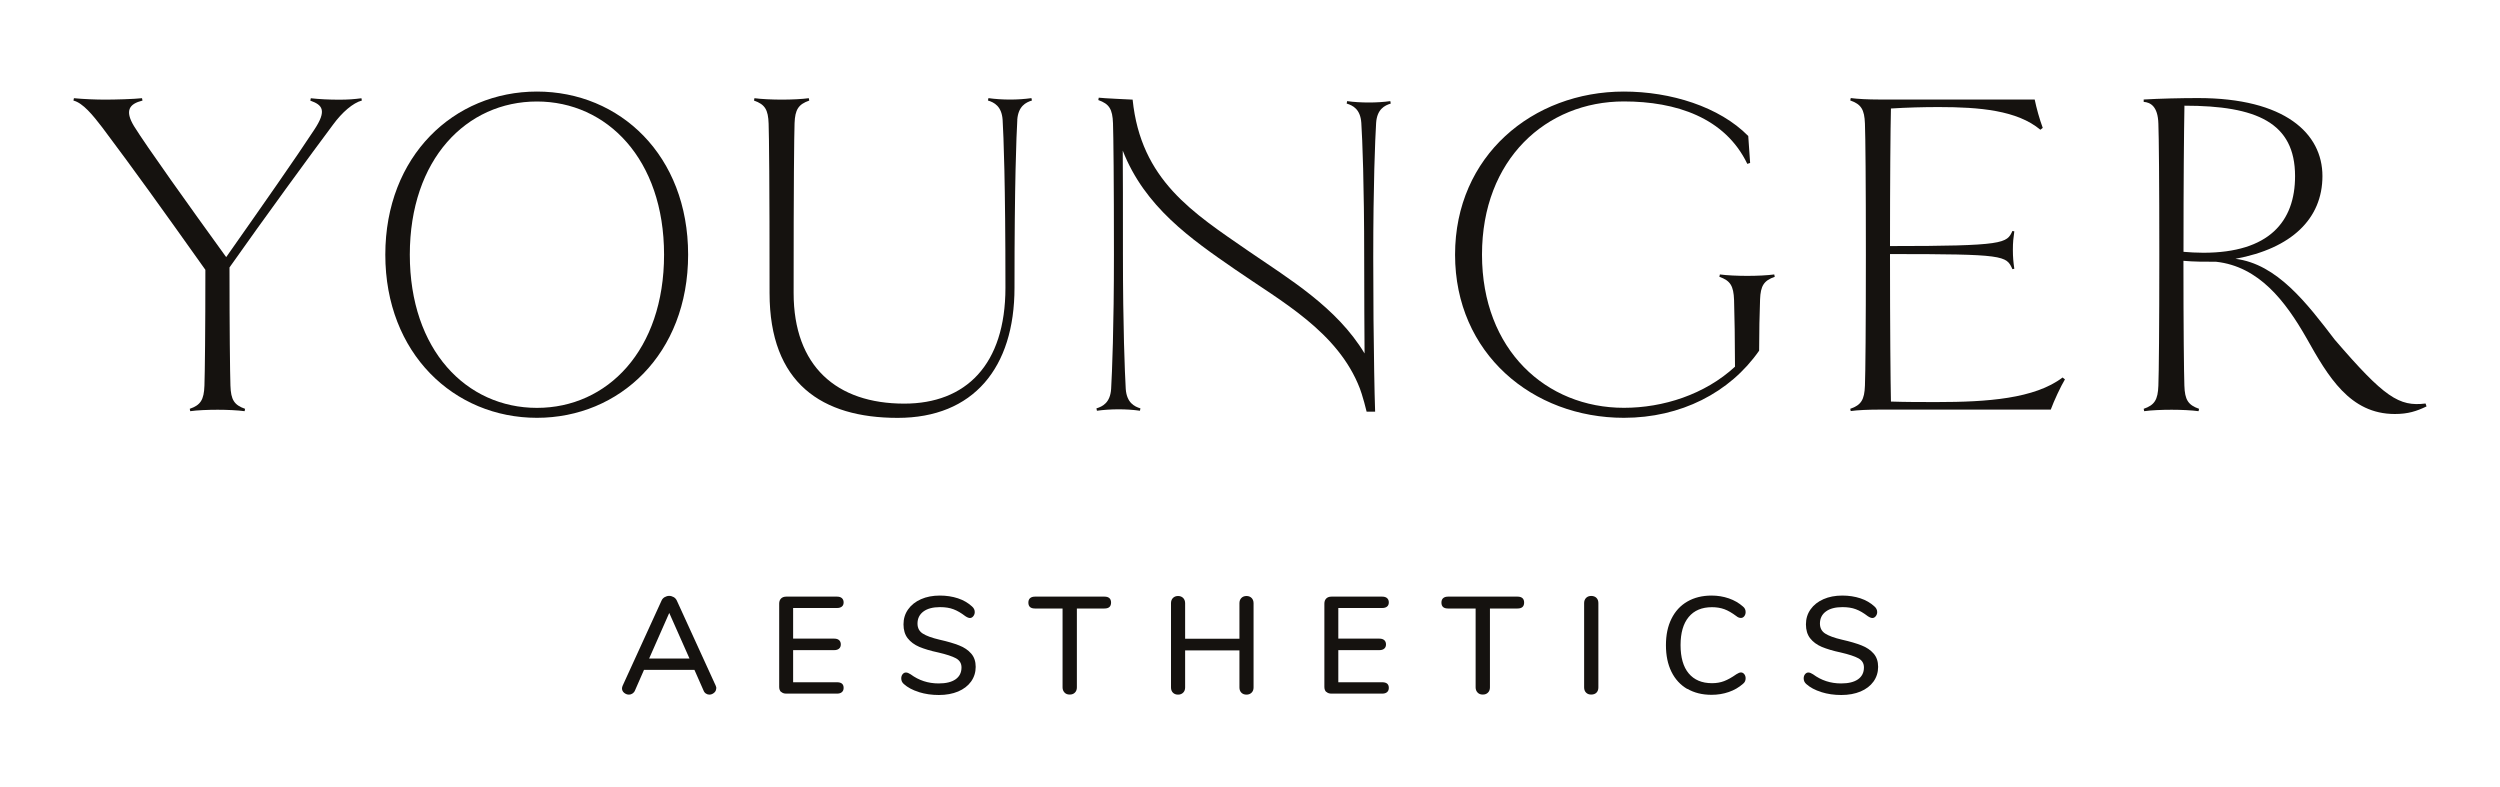
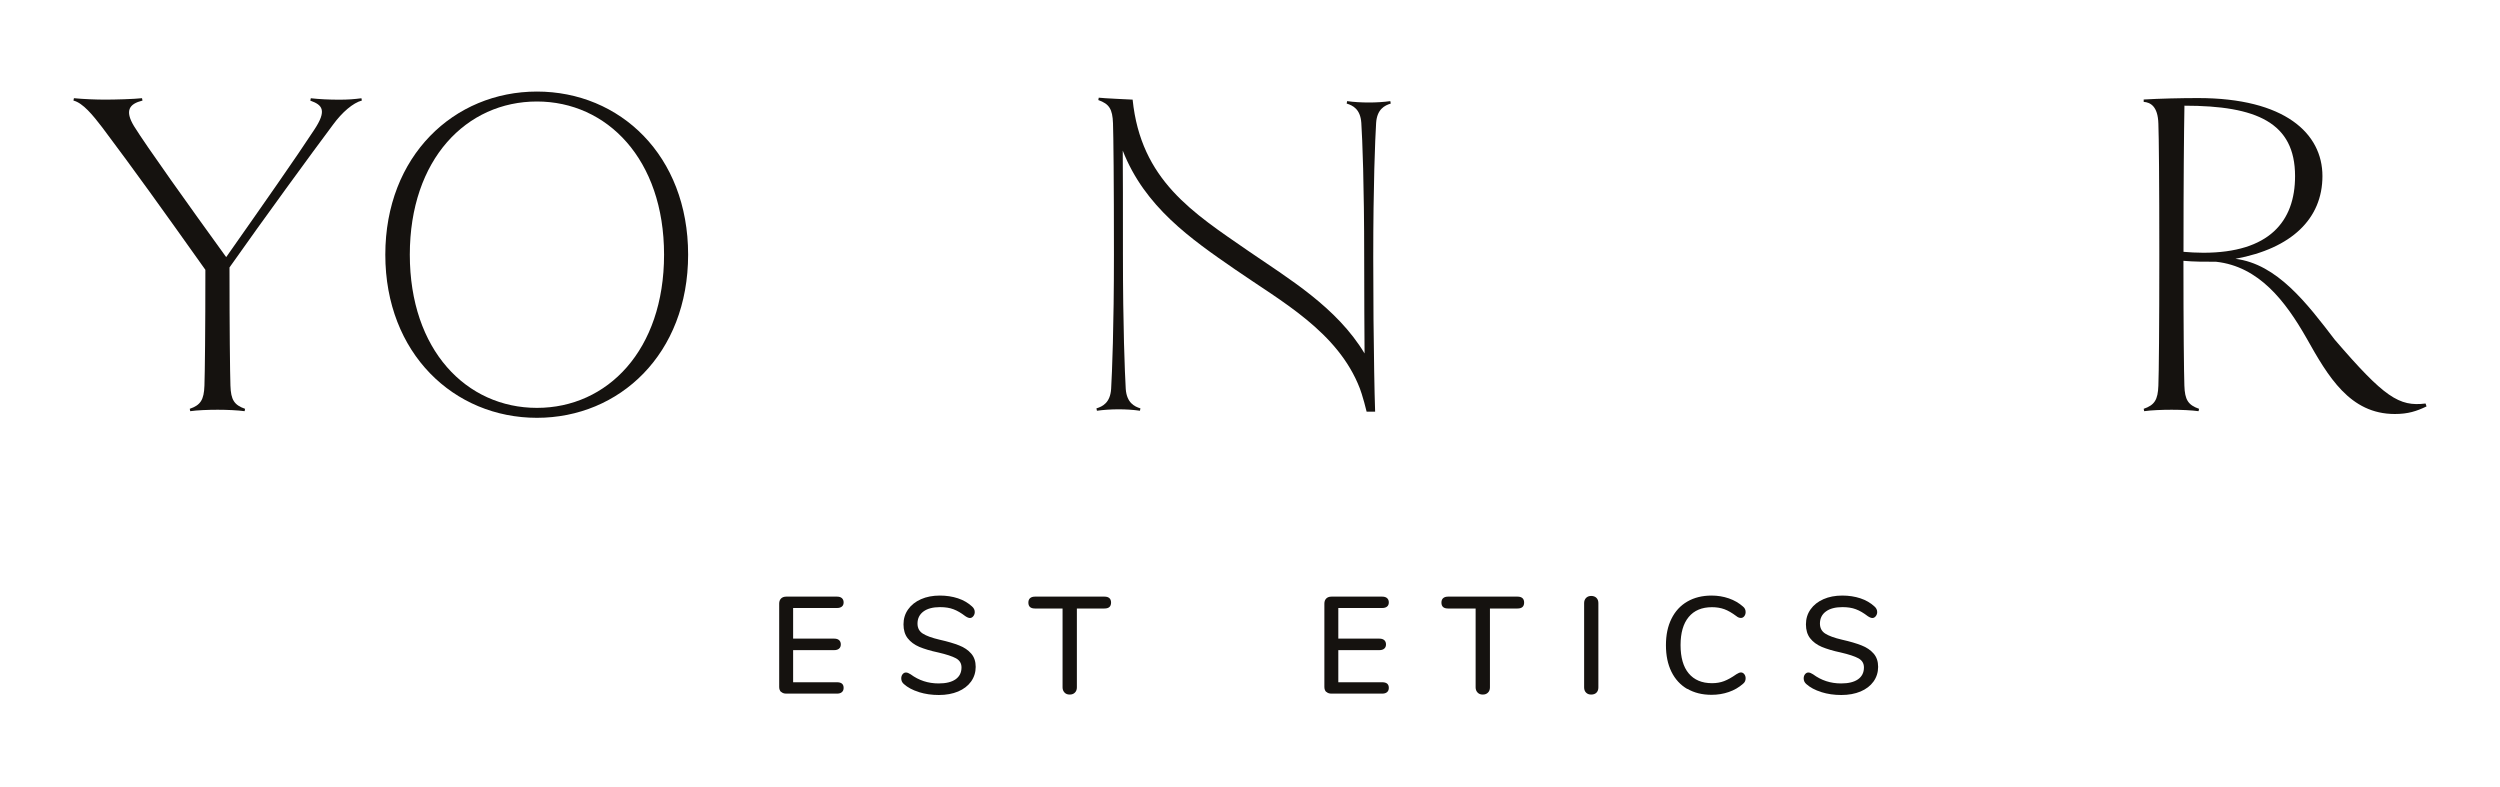
<svg xmlns="http://www.w3.org/2000/svg" id="Layer_1" viewBox="0 0 400 125.85">
  <defs>
    <style>.cls-1{fill:#15120f;stroke-width:0px;}</style>
  </defs>
-   <path class="cls-1" d="M114.59,110.14c0,.28-.11.52-.34.71-.23.19-.48.29-.76.29-.19,0-.37-.06-.54-.17s-.3-.27-.38-.48l-1.46-3.31h-8.07l-1.45,3.31c-.09.21-.22.36-.4.48-.17.11-.36.17-.55.17-.29,0-.55-.1-.78-.29-.23-.19-.34-.43-.34-.71,0-.12.04-.27.11-.44l6.22-13.61c.1-.23.27-.42.5-.55.23-.13.47-.2.72-.2s.49.07.72.2c.23.13.39.32.5.55l6.22,13.61c.07.17.11.32.11.44ZM103.85,105.37h6.47l-3.24-7.3-3.22,7.3Z" />
  <path class="cls-1" d="M124.97,110.72c-.2-.2-.3-.47-.3-.8v-13.35c0-.34.1-.61.3-.81.2-.2.48-.3.83-.3h8.12c.34,0,.6.08.78.24.18.16.28.39.28.68s-.09.52-.28.67-.44.23-.78.23h-7.02v4.9h6.57c.34,0,.6.08.78.24.18.16.28.39.28.68s-.09.52-.28.68c-.18.16-.45.24-.78.24h-6.57v5.14h7.02c.71,0,1.06.3,1.06.9,0,.29-.09.52-.28.68-.18.16-.44.24-.78.24h-8.12c-.35,0-.63-.1-.83-.3Z" />
  <path class="cls-1" d="M147.03,110.73c-1.01-.31-1.81-.74-2.41-1.28-.28-.24-.42-.54-.42-.91,0-.26.07-.49.22-.67.15-.18.32-.27.53-.27s.46.1.75.29c1.31.97,2.8,1.46,4.48,1.46,1.18,0,2.08-.22,2.71-.66.63-.44.95-1.08.95-1.9,0-.65-.29-1.13-.88-1.46-.59-.32-1.53-.63-2.82-.93-1.24-.26-2.25-.57-3.05-.9-.79-.34-1.41-.8-1.86-1.38-.45-.58-.67-1.32-.67-2.22s.24-1.7.74-2.4c.49-.7,1.18-1.24,2.06-1.63.88-.39,1.89-.58,3.02-.58,1.04,0,2.01.15,2.89.44.88.29,1.63.73,2.25,1.3.29.25.44.55.44.9,0,.25-.08.47-.23.66-.15.19-.33.29-.54.29-.19,0-.43-.09-.73-.29-.68-.52-1.31-.89-1.91-1.11-.6-.23-1.31-.34-2.15-.34-1.13,0-2.02.23-2.65.7s-.95,1.11-.95,1.93c0,.71.28,1.24.84,1.6.56.36,1.45.69,2.69.98,1.29.29,2.34.6,3.14.92.8.31,1.44.75,1.92,1.3.48.55.72,1.26.72,2.13s-.25,1.66-.74,2.35c-.49.68-1.18,1.21-2.07,1.59-.89.37-1.92.56-3.08.56s-2.18-.15-3.19-.46Z" />
  <path class="cls-1" d="M170.33,110.81c-.21-.21-.32-.49-.32-.83v-12.62h-4.41c-.71,0-1.06-.31-1.06-.95,0-.31.09-.55.28-.71.18-.16.44-.24.78-.24h11.12c.34,0,.6.08.78.24.18.16.27.4.27.71,0,.63-.35.95-1.06.95h-4.41v12.62c0,.34-.1.62-.31.83-.2.21-.48.32-.84.32s-.62-.11-.83-.32Z" />
-   <path class="cls-1" d="M200.26,95.68c.2.21.31.49.31.83v13.48c0,.34-.1.62-.31.83-.21.21-.48.32-.82.32s-.61-.1-.82-.31-.31-.49-.31-.84v-5.93h-8.69v5.93c0,.34-.1.62-.31.83-.21.21-.48.32-.82.32s-.61-.1-.82-.31-.31-.49-.31-.84v-13.48c0-.34.1-.62.31-.83.2-.21.48-.32.82-.32s.61.11.82.32c.2.21.31.49.31.83v5.69h8.69v-5.69c0-.34.1-.62.31-.83.2-.21.48-.32.82-.32s.61.11.82.32Z" />
  <path class="cls-1" d="M212.2,110.72c-.2-.2-.3-.47-.3-.8v-13.35c0-.34.1-.61.3-.81.2-.2.48-.3.83-.3h8.12c.34,0,.6.08.78.24.18.16.28.39.28.68s-.09.52-.28.67c-.18.15-.44.23-.78.23h-7.02v4.9h6.57c.34,0,.6.08.78.24.18.16.28.39.28.68s-.09.52-.28.68c-.18.16-.45.24-.78.24h-6.57v5.14h7.02c.71,0,1.06.3,1.06.9,0,.29-.09.52-.28.68-.18.16-.44.24-.78.24h-8.12c-.35,0-.63-.1-.83-.3Z" />
  <path class="cls-1" d="M236.42,110.81c-.21-.21-.32-.49-.32-.83v-12.62h-4.41c-.71,0-1.06-.31-1.06-.95,0-.31.09-.55.28-.71.18-.16.44-.24.78-.24h11.12c.34,0,.6.08.78.24.18.16.27.4.27.71,0,.63-.35.95-1.06.95h-4.41v12.62c0,.34-.1.62-.31.83-.2.21-.48.32-.84.32s-.62-.11-.83-.32Z" />
  <path class="cls-1" d="M253.77,110.82c-.21-.21-.31-.49-.31-.84v-13.48c0-.34.1-.62.31-.83.2-.21.48-.32.82-.32s.63.1.84.31c.21.21.31.49.31.84v13.48c0,.35-.1.63-.3.84-.2.2-.48.31-.85.31-.34,0-.61-.1-.82-.31Z" />
  <path class="cls-1" d="M269.97,110.24c-1.1-.64-1.95-1.56-2.54-2.76-.59-1.2-.88-2.61-.88-4.25s.29-3.03.88-4.22c.59-1.2,1.43-2.12,2.54-2.76,1.1-.64,2.4-.96,3.88-.96.97,0,1.89.15,2.76.45.87.3,1.63.74,2.27,1.31.28.22.42.52.42.88,0,.27-.08.49-.22.67-.15.18-.32.27-.53.27-.25,0-.49-.09-.73-.29-.71-.53-1.35-.9-1.93-1.11s-1.24-.32-1.97-.32c-1.62,0-2.86.52-3.73,1.57-.87,1.05-1.3,2.54-1.3,4.5s.43,3.48,1.3,4.52c.87,1.04,2.11,1.57,3.73,1.57.71,0,1.35-.11,1.93-.33.58-.22,1.24-.59,1.97-1.1.29-.19.54-.29.73-.29.21,0,.38.09.53.27.15.19.22.41.22.67,0,.37-.14.66-.42.88-.65.57-1.4,1.01-2.27,1.31-.87.3-1.79.45-2.76.45-1.49,0-2.78-.32-3.88-.96Z" />
  <path class="cls-1" d="M291.42,110.73c-1.01-.31-1.81-.74-2.41-1.28-.28-.24-.42-.54-.42-.91,0-.26.07-.49.22-.67.15-.18.32-.27.53-.27s.46.1.75.29c1.31.97,2.8,1.46,4.48,1.46,1.18,0,2.08-.22,2.71-.66.63-.44.95-1.08.95-1.9,0-.65-.29-1.13-.88-1.46-.59-.32-1.53-.63-2.82-.93-1.24-.26-2.25-.57-3.05-.9-.79-.34-1.41-.8-1.86-1.38-.45-.58-.67-1.32-.67-2.22s.24-1.7.74-2.4c.49-.7,1.18-1.24,2.06-1.63.88-.39,1.89-.58,3.02-.58,1.04,0,2.01.15,2.89.44.88.29,1.63.73,2.25,1.3.29.25.44.55.44.9,0,.25-.08.47-.23.66s-.33.29-.54.29c-.19,0-.43-.09-.73-.29-.68-.52-1.31-.89-1.91-1.11-.6-.23-1.31-.34-2.15-.34-1.13,0-2.02.23-2.65.7-.63.46-.95,1.11-.95,1.93,0,.71.28,1.24.84,1.6.56.36,1.45.69,2.69.98,1.29.29,2.34.6,3.14.92.8.31,1.44.75,1.92,1.3s.72,1.26.72,2.13-.25,1.66-.74,2.35c-.49.68-1.18,1.21-2.07,1.59-.89.37-1.92.56-3.08.56s-2.18-.15-3.19-.46Z" />
  <path class="cls-1" d="M57.91,16.08c-1.44.38-3.18,1.89-4.62,3.86-3.18,4.24-11.35,15.43-16.57,22.85,0,9.91.08,16.87.15,18.91.07,2.27.6,3.1,2.34,3.71l-.07.38c-1.06-.15-2.8-.23-4.31-.23s-3.33.07-4.39.23l-.08-.38c1.74-.6,2.27-1.44,2.35-3.71.07-1.97.15-8.85.15-18.53-7.04-9.91-11.27-15.81-16.49-22.77-1.51-1.97-3.1-3.93-4.62-4.31l.08-.38c1.44.15,3.56.23,4.99.23,1.51,0,4.62-.08,5.9-.23l.08.38c-2.12.53-2.87,1.59-1.36,4.09,1.97,3.18,8.78,12.71,14.75,20.96,5.9-8.4,11.2-15.96,14.07-20.35,2.12-3.18,1.29-4.01-.61-4.69l.08-.38c1.29.15,2.95.23,4.54.23,1.44,0,2.42-.08,3.56-.23l.07.38Z" />
  <path class="cls-1" d="M85.91,66.85c-13.26,0-24.26-10.29-24.26-26.1s10.99-26.1,24.26-26.1,24.19,10.21,24.19,26.1-10.99,26.1-24.19,26.1ZM85.91,16.24c-11.27,0-20.34,9.23-20.34,24.51s9.07,24.51,20.34,24.51,20.34-9.23,20.34-24.51-9.14-24.51-20.34-24.51Z" />
-   <path class="cls-1" d="M162.77,19.19c-.15,2.65-.45,9.76-.45,26.86,0,12.79-6.58,20.81-18.69,20.81s-20.5-5.52-20.5-19.97c0-17.86-.08-25.04-.15-27.09-.07-2.27-.6-3.1-2.34-3.71l.07-.38c1.06.15,2.88.23,4.39.23s3.25-.08,4.31-.23l.07.38c-1.74.61-2.27,1.44-2.35,3.63-.07,2.12-.15,9.3-.15,27.16,0,11.73,6.88,17.7,17.7,17.7,9.84,0,16.19-6.2,16.19-18.54,0-17.1-.3-24.21-.45-26.86-.15-2.19-1.36-2.8-2.35-3.1l.08-.38c1.06.15,2.27.23,3.48.23,1.13,0,2.35-.08,3.4-.23l.08.38c-.98.3-2.19.91-2.35,3.1Z" />
-   <path class="cls-1" d="M281.61,47.94c-.08,2.12-.15,5.3-.15,8.17-4.69,6.73-12.56,10.74-21.64,10.74-14.6,0-27.01-10.29-27.01-26.1s12.41-26.1,27.01-26.1c7.49,0,15.28,2.42,19.9,7.11l.3,4.31-.45.15c-3.56-7.41-11.42-9.99-19.75-9.99-12.41,0-22.7,9.23-22.7,24.51s10.29,24.51,22.7,24.51c6.28,0,12.94-2.12,17.78-6.58,0-3.71-.08-8.63-.15-10.67-.08-2.27-.6-3.1-2.35-3.71l.08-.38c1.06.15,2.88.23,4.39.23s3.25-.08,4.31-.23l.08.38c-1.74.6-2.27,1.44-2.35,3.63Z" />
-   <path class="cls-1" d="M296.12,65.79l-.08-.38c1.74-.6,2.27-1.44,2.35-3.71.08-2.04.15-9.23.15-20.96s-.07-18.91-.15-20.96c-.08-2.27-.61-3.1-2.35-3.71l.08-.38c1.06.15,2.87.23,4.39.23h25.04c.3,1.44.76,3.1,1.29,4.54l-.38.3c-3.71-3.1-9.68-3.63-16.27-3.63-2.5,0-5.07.07-7.64.23-.08,3.18-.15,11.65-.15,22.01,18.39,0,18.69-.45,19.59-2.42l.3.07c-.15,1.06-.23,1.74-.23,2.95s.08,1.97.23,3.03l-.3.07c-.98-2.19-1.21-2.42-19.59-2.42,0,11.8.08,20.35.15,23.6,2.42.08,4.84.08,7.34.08,8.02,0,15.66-.53,20.12-3.93l.38.3c-.68,1.13-1.74,3.4-2.27,4.84h-27.61c-1.51,0-3.33.07-4.39.23Z" />
  <path class="cls-1" d="M388.24,65.03c-1.59.76-2.95,1.21-5.07,1.21-7.19,0-10.67-5.98-14.15-12.18-3.33-5.83-7.57-11.43-14.45-12.18-1.89,0-3.56,0-5.22-.15,0,10.74.08,17.93.15,19.97.07,2.27.6,3.1,2.35,3.71l-.08.38c-1.06-.15-2.8-.23-4.31-.23s-3.33.07-4.39.23l-.08-.38c1.74-.6,2.27-1.44,2.35-3.71.08-2.04.15-9.23.15-20.96s-.07-18.91-.15-20.96c-.08-2.8-1.29-3.4-2.35-3.48v-.38c2.57-.15,5.98-.23,8.7-.23,13.92,0,19.9,5.67,19.9,12.48s-4.92,11.58-13.92,13.24c6.66.83,11.43,7.11,15.89,12.94,7.94,9.23,10.29,10.74,14.53,10.21l.15.45ZM349.35,40.29c.98.08,2.04.15,3.18.15,10.52,0,14.68-4.99,14.68-12.26,0-8.55-6.13-11.27-17.7-11.27-.08,4.46-.15,12.1-.15,23.38Z" />
  <path class="cls-1" d="M222.44,16.18c-1.06.15-2.27.22-3.4.22-1.23,0-2.44-.07-3.5-.22l-.07.39c.99.3,2.19.89,2.34,3.09.17,2.66.46,9.76.46,21.57,0,7.01.04,11.62.06,15.32-4.48-7.44-12.2-11.99-18.63-16.42-8.79-6.08-17.16-11.27-18.48-24.19,0,0-4.81-.22-5.42-.31l-.07.38c1.74.61,2.27,1.44,2.35,3.71.07,2.04.15,9.16.15,20.96s-.3,18.91-.45,21.56c-.15,2.19-1.36,2.8-2.35,3.1l.08.38c1.06-.15,2.27-.23,3.48-.23,1.13,0,2.35.07,3.4.23l.08-.38c-.98-.3-2.19-.91-2.35-3.1-.15-2.65-.45-9.83-.45-21.56,0-7.9,0-12.73-.03-16.58,3.54,9.02,10.86,14.1,17.99,19.02,7.38,5.11,16.45,9.96,19.95,19.04.09.23.19.53.29.85.26.82.55,1.85.79,2.86h1.36c-.06-1.77-.11-3.92-.15-6.4-.09-4.96-.15-11.23-.15-18.24,0-11.81.3-18.91.46-21.57.15-2.19,1.36-2.79,2.34-3.09l-.07-.39Z" />
</svg>